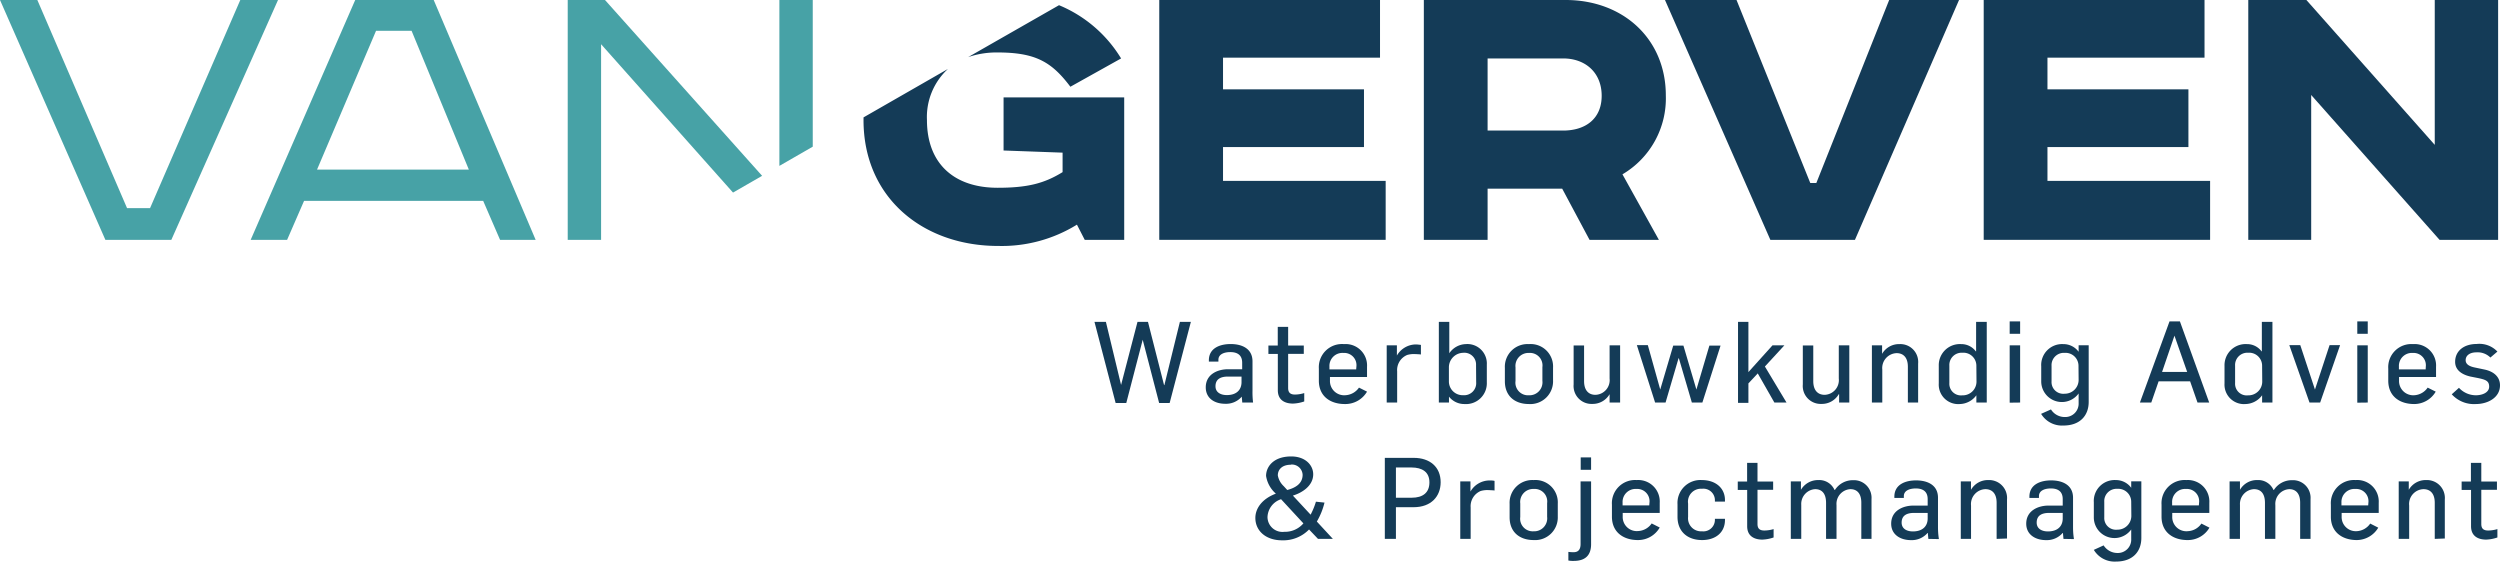
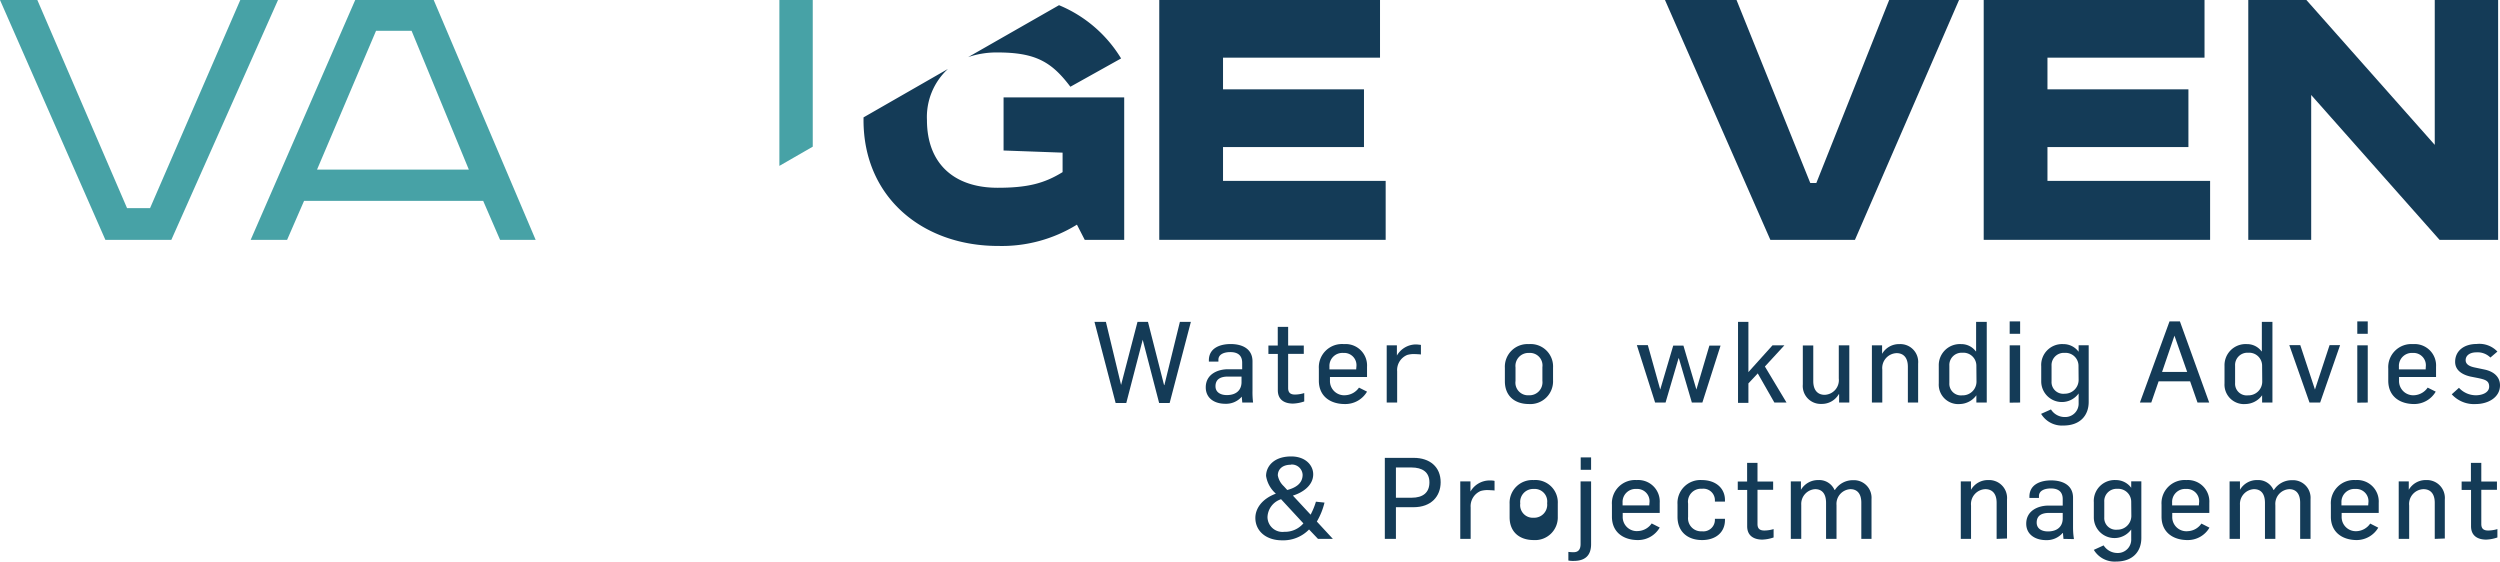
<svg xmlns="http://www.w3.org/2000/svg" viewBox="0 0 385.05 86.49">
  <defs>
    <style>.cls-1{fill:#47a2a6;}.cls-2{fill:#143b57;}</style>
  </defs>
  <title>Asset 12</title>
  <g id="Layer_2" data-name="Layer 2">
    <g id="Layer_1-2" data-name="Layer 1">
      <polygon class="cls-1" points="37.01 0 23.11 32.06 19.57 32.06 5.75 0 0 0 16.23 36.94 26.39 36.94 42.82 0 37.01 0" />
      <path class="cls-1" d="M54.71,0,38.61,36.94h5.61l2.61-6H74.42l2.6,6H82.5L66.8,0ZM48.83,26.12,57.92,4.74h5.47l8.82,21.38Z" />
      <polygon class="cls-1" points="125.18 0 120.04 0 120.04 25.55 125.18 22.59 125.18 0" />
-       <polygon class="cls-1" points="93.18 0 87.44 0 87.44 36.94 92.58 36.94 92.58 6.81 112.9 29.66 117.38 27.08 93.18 0" />
      <path class="cls-2" d="M153.64,8.08c5.88,0,8.35,1.47,11.22,5.28L172.67,9a20.22,20.22,0,0,0-9.56-8.2l-14,8A13.47,13.47,0,0,1,153.64,8.08Z" />
      <path class="cls-2" d="M154.57,23.18l9.09.33v3c-2.81,1.74-5.41,2.41-10,2.41-6.75,0-10.89-3.75-10.89-10.43A10.06,10.06,0,0,1,146,10.62L133,18.08c0,.14,0,.28,0,.42,0,12,9.22,19.38,20.71,19.38a22,22,0,0,0,12.16-3.28l1.2,2.34h6.08V15H154.57Z" />
      <polygon class="cls-2" points="188.37 22.65 210.08 22.65 210.08 13.76 188.37 13.76 188.37 8.88 212.55 8.88 212.55 0 178.55 0 178.55 36.94 213.42 36.94 213.42 27.86 188.37 27.86 188.37 22.65" />
-       <path class="cls-2" d="M256.57,14.7C256.57,6,250,0,241.14,0H219.3V36.94h9.82V29.06h11.49l4.21,7.88H255.5l-5.61-10.09A13.57,13.57,0,0,0,256.57,14.7Zm-15.83,5.41H229.12V9h11.62c3.47,0,5.95,2.21,5.95,5.75S244.21,20.11,240.74,20.11Z" />
      <polygon class="cls-2" points="279.75 28.19 278.82 28.19 267.46 0 256.44 0 272.67 36.94 285.7 36.94 301.73 0 290.97 0 279.75 28.19" />
      <polygon class="cls-2" points="315.35 22.65 337.06 22.65 337.06 13.76 315.35 13.76 315.35 8.88 339.54 8.88 339.54 0 305.53 0 305.53 36.94 340.4 36.94 340.4 27.86 315.35 27.86 315.35 22.65" />
      <polygon class="cls-2" points="375 0 375 22.31 355.23 0 346.28 0 346.28 36.94 355.97 36.94 355.97 14.63 375.74 36.94 384.76 36.94 384.76 0 375 0" />
      <path class="cls-2" d="M180.15,62.07h-1.62L176,52.33H176l-2.53,9.74h-1.64l-3.26-12.5h1.76l2.34,9.72h0l2.53-9.72h1.61l2.48,9.74h.05l2.39-9.74h1.69Z" />
      <path class="cls-2" d="M191.33,62c0-.21-.07-.7-.07-.91h0a3.19,3.19,0,0,1-2.55,1.1c-1.68,0-3-.87-3-2.53,0-2.06,1.9-2.79,3.42-2.79h2.19v-1c0-1.14-.69-1.64-1.83-1.64-.94,0-1.83.33-1.83,1.18v.28h-1.47v-.19c0-1.87,1.68-2.51,3.36-2.51s3.36.66,3.36,2.67v4.52A12.79,12.79,0,0,0,193,62Zm-.11-4h-2.11c-1,0-1.9.32-1.9,1.49,0,.94.79,1.36,1.75,1.36,1.5,0,2.26-.82,2.26-2Z" />
      <path class="cls-2" d="M199.15,62.16c-1.17,0-2.34-.47-2.34-2.06V54.51h-1.45V53.22h1.44V50.34h1.6v2.88h2.41V54.5H198.4v5.27c0,.75.4,1,1.06,1a5.08,5.08,0,0,0,1.42-.23v1.29A5.92,5.92,0,0,1,199.15,62.16Z" />
      <path class="cls-2" d="M207.13,62.23c-2.18,0-4-1.15-4-3.6V56.78A3.57,3.57,0,0,1,207,53a3.3,3.3,0,0,1,3.55,3.5v1.57h-5.71v.56a2.19,2.19,0,0,0,2.41,2.24,2.7,2.7,0,0,0,2.06-1.17l1.24.62A3.87,3.87,0,0,1,207.13,62.23Zm1.78-5.74a1.89,1.89,0,0,0-2-2.13,2,2,0,0,0-2.15,2.09v.44h4.12Z" />
      <path class="cls-2" d="M217.74,54.53a3.68,3.68,0,0,0-1,.14,2.52,2.52,0,0,0-1.55,2.53V62h-1.61V53.19h1.57v1.57h0a3.41,3.41,0,0,1,2.91-1.71c.26,0,.58.05.79.07V54.6C218.67,54.56,217.83,54.53,217.74,54.53Z" />
-       <path class="cls-2" d="M225.55,62.23a3,3,0,0,1-2.38-1.14h0V62h-1.56V49.57h1.61v4.84h0A3.18,3.18,0,0,1,225.74,53,3,3,0,0,1,229,56.17v2.71A3.21,3.21,0,0,1,225.55,62.23Zm1.79-6a1.8,1.8,0,0,0-2-1.89,2.24,2.24,0,0,0-2.18,2.22v2.23a2.12,2.12,0,0,0,2.2,2.08,1.86,1.86,0,0,0,2-2Z" />
      <path class="cls-2" d="M235.5,62.23c-2.22,0-3.72-1.26-3.72-3.51V56.66a3.49,3.49,0,0,1,3.7-3.66,3.45,3.45,0,0,1,3.72,3.63v1.95A3.5,3.5,0,0,1,235.5,62.23Zm2.06-5.69a1.93,1.93,0,0,0-2.06-2.18,2,2,0,0,0-2.08,2.23v2.09a1.94,1.94,0,0,0,2.06,2.2,2,2,0,0,0,2.08-2.23Z" />
-       <path class="cls-2" d="M247.91,62V60.71h0a3,3,0,0,1-2.66,1.5,2.76,2.76,0,0,1-2.88-3v-6h1.61V58.7c0,1.42.7,2.11,1.74,2.11a2.26,2.26,0,0,0,2.19-2.51V53.19h1.62V62Z" />
      <path class="cls-2" d="M262.2,62h-1.62l-2-6.82h-.05l-2,6.82h-1.61l-2.81-8.84h1.69L255.71,60h0l2-6.77h1.57l2,6.77h0l2-6.77H265Z" />
      <path class="cls-2" d="M273.29,62l-2.56-4.49-1.44,1.54v3h-1.6V49.57h1.6v7.74L273,53.19h1.83l-3,3.26L275.16,62Z" />
      <path class="cls-2" d="M283.26,62V60.71h-.05a3,3,0,0,1-2.66,1.5,2.76,2.76,0,0,1-2.88-3v-6h1.61V58.7c0,1.42.7,2.11,1.75,2.11a2.26,2.26,0,0,0,2.18-2.51V53.19h1.62V62Z" />
      <path class="cls-2" d="M293.85,62V56.49c0-1.42-.69-2.1-1.74-2.1a2.3,2.3,0,0,0-2.2,2.53V62h-1.6V53.19h1.57V54.5h0a3,3,0,0,1,2.67-1.5,2.75,2.75,0,0,1,2.88,3v6Z" />
      <path class="cls-2" d="M304.4,62V60.88h0a3.25,3.25,0,0,1-2.54,1.35,3,3,0,0,1-3.25-3.18v-2.7A3.25,3.25,0,0,1,302.06,53a2.76,2.76,0,0,1,2.25,1.11h.05V49.57H306V62Zm0-5.67a2,2,0,0,0-2.16-2,1.89,1.89,0,0,0-2,2V59a1.79,1.79,0,0,0,2,1.89,2.12,2.12,0,0,0,2.18-2.1Z" />
      <path class="cls-2" d="M309.53,51.41V49.5h1.61v1.91Zm0,10.61V53.19h1.61V62Z" />
      <path class="cls-2" d="M317.81,65.54a3.75,3.75,0,0,1-3.44-1.8l1.52-.68A2.49,2.49,0,0,0,318,64.23a2.06,2.06,0,0,0,2.15-2.14V60.6h0a3.18,3.18,0,0,1-5.76-1.85V56.42a3.22,3.22,0,0,1,3.4-3.42,2.9,2.9,0,0,1,2.36,1.18h0v-1h1.55V61.9C321.7,64,320.37,65.54,317.81,65.54Zm2.32-9.19a2,2,0,0,0-2.15-2,1.89,1.89,0,0,0-2,2v2.39a1.8,1.8,0,0,0,2,1.9,2.13,2.13,0,0,0,2.17-2.09Z" />
      <path class="cls-2" d="M338.46,62l-1.14-3.27h-4.85L331.34,62h-1.75l4.56-12.5h1.6L340.26,62ZM334.91,51.7h0L333,57.29h3.87Z" />
      <path class="cls-2" d="M348.41,62V60.88h0a3.25,3.25,0,0,1-2.54,1.35,3,3,0,0,1-3.25-3.18v-2.7A3.25,3.25,0,0,1,346.07,53a2.77,2.77,0,0,1,2.25,1.11h.05V49.57H350V62Zm0-5.67a2,2,0,0,0-2.16-2,1.89,1.89,0,0,0-2,2V59a1.79,1.79,0,0,0,2,1.89,2.12,2.12,0,0,0,2.18-2.1Z" />
      <path class="cls-2" d="M357.35,62h-1.64l-3.11-8.84h1.69L356.55,60h0l2.25-6.84h1.62Z" />
      <path class="cls-2" d="M363.07,51.41V49.5h1.61v1.91Zm0,10.61V53.19h1.61V62Z" />
      <path class="cls-2" d="M371.84,62.23c-2.19,0-4-1.15-4-3.6V56.78A3.56,3.56,0,0,1,371.66,53a3.3,3.3,0,0,1,3.54,3.5v1.57h-5.7v.56a2.19,2.19,0,0,0,2.41,2.24,2.68,2.68,0,0,0,2-1.17l1.24.62A3.84,3.84,0,0,1,371.84,62.23Zm1.78-5.74a1.9,1.9,0,0,0-2-2.13,2,2,0,0,0-2.14,2.09v.44h4.12Z" />
      <path class="cls-2" d="M381.35,62.23a4.61,4.61,0,0,1-3.73-1.5l1.11-1a3.54,3.54,0,0,0,2.6,1.15c1,0,2.05-.42,2.05-1.33s-.6-1.08-1.7-1.32L380.51,58c-1.24-.28-2.37-.94-2.37-2.27,0-1.67,1.34-2.75,3.32-2.75a3.82,3.82,0,0,1,3.19,1.17l-1.08.92a2.78,2.78,0,0,0-2.17-.8c-1,0-1.64.49-1.64,1.2s.7,1,1.54,1.16l1.38.29c1.24.26,2.37,1,2.37,2.43C385.05,61.28,383.11,62.23,381.35,62.23Z" />
      <path class="cls-2" d="M203,83l-1.38-1.45a5.52,5.52,0,0,1-4.15,1.67c-2.53,0-4.12-1.48-4.12-3.45,0-1.38.93-2.9,3.16-3.74A4.53,4.53,0,0,1,195,73.3c0-1.38,1.1-3,3.87-3,2.2,0,3.39,1.36,3.39,2.75,0,1.77-1.7,2.85-3.13,3.28l2.73,2.94a11,11,0,0,0,.82-2l1.32.14a10.71,10.71,0,0,1-1.18,2.92L205.29,83Zm-5.69-6.11a3,3,0,0,0-2.09,2.76,2.31,2.31,0,0,0,2.6,2.26,3.73,3.73,0,0,0,2.93-1.3Zm1.5-5.31c-1.32,0-2,.72-2,1.64a3,3,0,0,0,.91,1.66l.54.59c1.29-.34,2.37-1,2.37-2.35A1.66,1.66,0,0,0,198.85,71.55Z" />
      <path class="cls-2" d="M217.71,78.12H215V83h-1.71V70.52h4.46c2.46,0,4.14,1.38,4.14,3.76C221.88,76.44,220.45,78.12,217.71,78.12ZM217.38,72H215v4.66h2.42c1.75,0,2.74-.79,2.74-2.37S219.07,72,217.38,72Z" />
      <path class="cls-2" d="M229.06,75.48a3.81,3.81,0,0,0-1,.14,2.54,2.54,0,0,0-1.55,2.53V83h-1.6V74.14h1.57v1.57h0A3.4,3.4,0,0,1,229.4,74c.27,0,.58,0,.79.07v1.48C230,75.51,229.14,75.48,229.06,75.48Z" />
-       <path class="cls-2" d="M236.23,83.18c-2.22,0-3.72-1.26-3.72-3.51V77.61a3.5,3.5,0,0,1,3.7-3.67,3.45,3.45,0,0,1,3.72,3.63v2A3.49,3.49,0,0,1,236.23,83.18Zm2.06-5.69a1.93,1.93,0,0,0-2.06-2.18,2,2,0,0,0-2.08,2.23v2.09a1.94,1.94,0,0,0,2.06,2.2,2,2,0,0,0,2.08-2.23Z" />
+       <path class="cls-2" d="M236.23,83.18c-2.22,0-3.72-1.26-3.72-3.51V77.61a3.5,3.5,0,0,1,3.7-3.67,3.45,3.45,0,0,1,3.72,3.63v2A3.49,3.49,0,0,1,236.23,83.18Zm2.06-5.69a1.93,1.93,0,0,0-2.06-2.18,2,2,0,0,0-2.08,2.23a1.94,1.94,0,0,0,2.06,2.2,2,2,0,0,0,2.08-2.23Z" />
      <path class="cls-2" d="M245.06,83.82c0,1.68-.87,2.57-2.67,2.57a3.73,3.73,0,0,1-.83-.06V85a5.47,5.47,0,0,0,.82.05c.73,0,1.06-.45,1.06-1.25V74.14h1.62v9.68Zm-1.6-11.46V70.45h1.6v1.91Z" />
      <path class="cls-2" d="M252.27,83.18c-2.18,0-4-1.16-4-3.6V77.73a3.57,3.57,0,0,1,3.82-3.79,3.31,3.31,0,0,1,3.54,3.51V79h-5.7v.56a2.17,2.17,0,0,0,2.4,2.23,2.67,2.67,0,0,0,2.06-1.17l1.24.63A3.85,3.85,0,0,1,252.27,83.18Zm1.78-5.75a1.89,1.89,0,0,0-2-2.12,2,2,0,0,0-2.14,2.09v.44h4.11Z" />
      <path class="cls-2" d="M262.15,83.18c-2.21,0-3.78-1.28-3.78-3.58V77.68a3.53,3.53,0,0,1,3.75-3.74c2.09,0,3.56,1.21,3.56,3.09v.23h-1.55V77a1.78,1.78,0,0,0-2-1.72A2,2,0,0,0,260,77.57v2.05a2,2,0,0,0,2.13,2.21,1.78,1.78,0,0,0,2-1.71v-.21h1.55v.18C265.68,82,264.25,83.18,262.15,83.18Z" />
      <path class="cls-2" d="M271.44,83.11c-1.17,0-2.34-.48-2.34-2.06V75.46h-1.45V74.17h1.44V71.29h1.6v2.88h2.41v1.27h-2.41v5.27c0,.76.4,1,1.07,1a5.08,5.08,0,0,0,1.41-.22v1.29A5.87,5.87,0,0,1,271.44,83.11Z" />
      <path class="cls-2" d="M286.68,83V77.43c0-1.34-.59-2.09-1.69-2.09a2.27,2.27,0,0,0-2.13,2.46V83h-1.61V77.45c0-1.31-.54-2.11-1.69-2.11a2.28,2.28,0,0,0-2.13,2.41V83h-1.61V74.14h1.56v1.3h0a3.05,3.05,0,0,1,2.67-1.5,2.57,2.57,0,0,1,2.5,1.52s.07,0,.07,0a3.26,3.26,0,0,1,2.79-1.5,2.71,2.71,0,0,1,2.84,2.9V83Z" />
-       <path class="cls-2" d="M297,83c0-.21-.07-.7-.07-.91h-.05a3.21,3.21,0,0,1-2.55,1.1c-1.67,0-3.05-.87-3.05-2.53,0-2.06,1.9-2.79,3.42-2.79h2.2v-1c0-1.14-.7-1.64-1.83-1.64-.95,0-1.84.33-1.84,1.18v.28h-1.46v-.19c0-1.87,1.67-2.51,3.35-2.51s3.37.66,3.37,2.67v4.52a11.52,11.52,0,0,0,.14,1.85Zm-.1-4h-2.11c-1,0-1.9.32-1.9,1.49,0,.94.78,1.36,1.74,1.36,1.5,0,2.27-.82,2.27-2Z" />
      <path class="cls-2" d="M307.52,83V77.43c0-1.41-.69-2.09-1.74-2.09a2.3,2.3,0,0,0-2.2,2.53V83H302V74.14h1.57v1.3h0a3,3,0,0,1,2.67-1.5,2.76,2.76,0,0,1,2.88,3v6Z" />
      <path class="cls-2" d="M317.81,83c0-.21-.07-.7-.07-.91h-.05a3.24,3.24,0,0,1-2.55,1.1c-1.68,0-3.06-.87-3.06-2.53,0-2.06,1.91-2.79,3.42-2.79h2.2v-1c0-1.14-.69-1.64-1.83-1.64-.94,0-1.83.33-1.83,1.18v.28h-1.47v-.19c0-1.87,1.68-2.51,3.35-2.51s3.37.66,3.37,2.67v4.52a11.52,11.52,0,0,0,.14,1.85Zm-.11-4h-2.11c-1,0-1.9.32-1.9,1.49,0,.94.78,1.36,1.74,1.36,1.5,0,2.27-.82,2.27-2Z" />
      <path class="cls-2" d="M325.93,86.49a3.73,3.73,0,0,1-3.44-1.8L324,84a2.52,2.52,0,0,0,2.1,1.17A2.06,2.06,0,0,0,328.25,83V81.55h0a3.18,3.18,0,0,1-5.76-1.85V77.36a3.22,3.22,0,0,1,3.4-3.42,2.91,2.91,0,0,1,2.36,1.19h0v-1h1.56v8.7C329.82,84.94,328.49,86.49,325.93,86.49Zm2.32-9.2a2,2,0,0,0-2.15-2,1.89,1.89,0,0,0-2,2v2.39a1.8,1.8,0,0,0,2,1.9,2.13,2.13,0,0,0,2.17-2.09Z" />
      <path class="cls-2" d="M336.92,83.18c-2.18,0-4-1.16-4-3.6V77.73a3.57,3.57,0,0,1,3.82-3.79,3.31,3.31,0,0,1,3.54,3.51V79h-5.71v.56A2.18,2.18,0,0,0,337,81.81a2.67,2.67,0,0,0,2.06-1.17l1.24.63A3.85,3.85,0,0,1,336.92,83.18Zm1.78-5.75a1.89,1.89,0,0,0-2-2.12,2,2,0,0,0-2.15,2.09v.44h4.12Z" />
      <path class="cls-2" d="M354.27,83V77.43c0-1.34-.59-2.09-1.69-2.09a2.27,2.27,0,0,0-2.13,2.46V83h-1.6V77.45c0-1.31-.54-2.11-1.7-2.11A2.28,2.28,0,0,0,345,77.75V83h-1.6V74.14H345v1.3h0a3,3,0,0,1,2.67-1.5,2.56,2.56,0,0,1,2.49,1.52s.07,0,.07,0a3.26,3.26,0,0,1,2.79-1.5,2.71,2.71,0,0,1,2.85,2.9V83Z" />
      <path class="cls-2" d="M363,83.18c-2.18,0-4-1.16-4-3.6V77.73a3.57,3.57,0,0,1,3.82-3.79,3.31,3.31,0,0,1,3.55,3.51V79h-5.71v.56A2.18,2.18,0,0,0,363,81.81a2.67,2.67,0,0,0,2.06-1.17l1.24.63A3.87,3.87,0,0,1,363,83.18Zm1.78-5.75a1.89,1.89,0,0,0-2-2.12,2,2,0,0,0-2.15,2.09v.44h4.12Z" />
      <path class="cls-2" d="M375,83V77.43c0-1.41-.69-2.09-1.74-2.09a2.29,2.29,0,0,0-2.2,2.53V83h-1.61V74.14H371v1.3h0a3,3,0,0,1,2.67-1.5,2.76,2.76,0,0,1,2.88,3v6Z" />
      <path class="cls-2" d="M382.92,83.11c-1.17,0-2.33-.48-2.33-2.06V75.46h-1.45V74.17h1.43V71.29h1.6v2.88h2.41v1.27h-2.41v5.27c0,.76.4,1,1.07,1a5.08,5.08,0,0,0,1.41-.22v1.29A5.82,5.82,0,0,1,382.92,83.11Z" />
    </g>
  </g>
</svg>